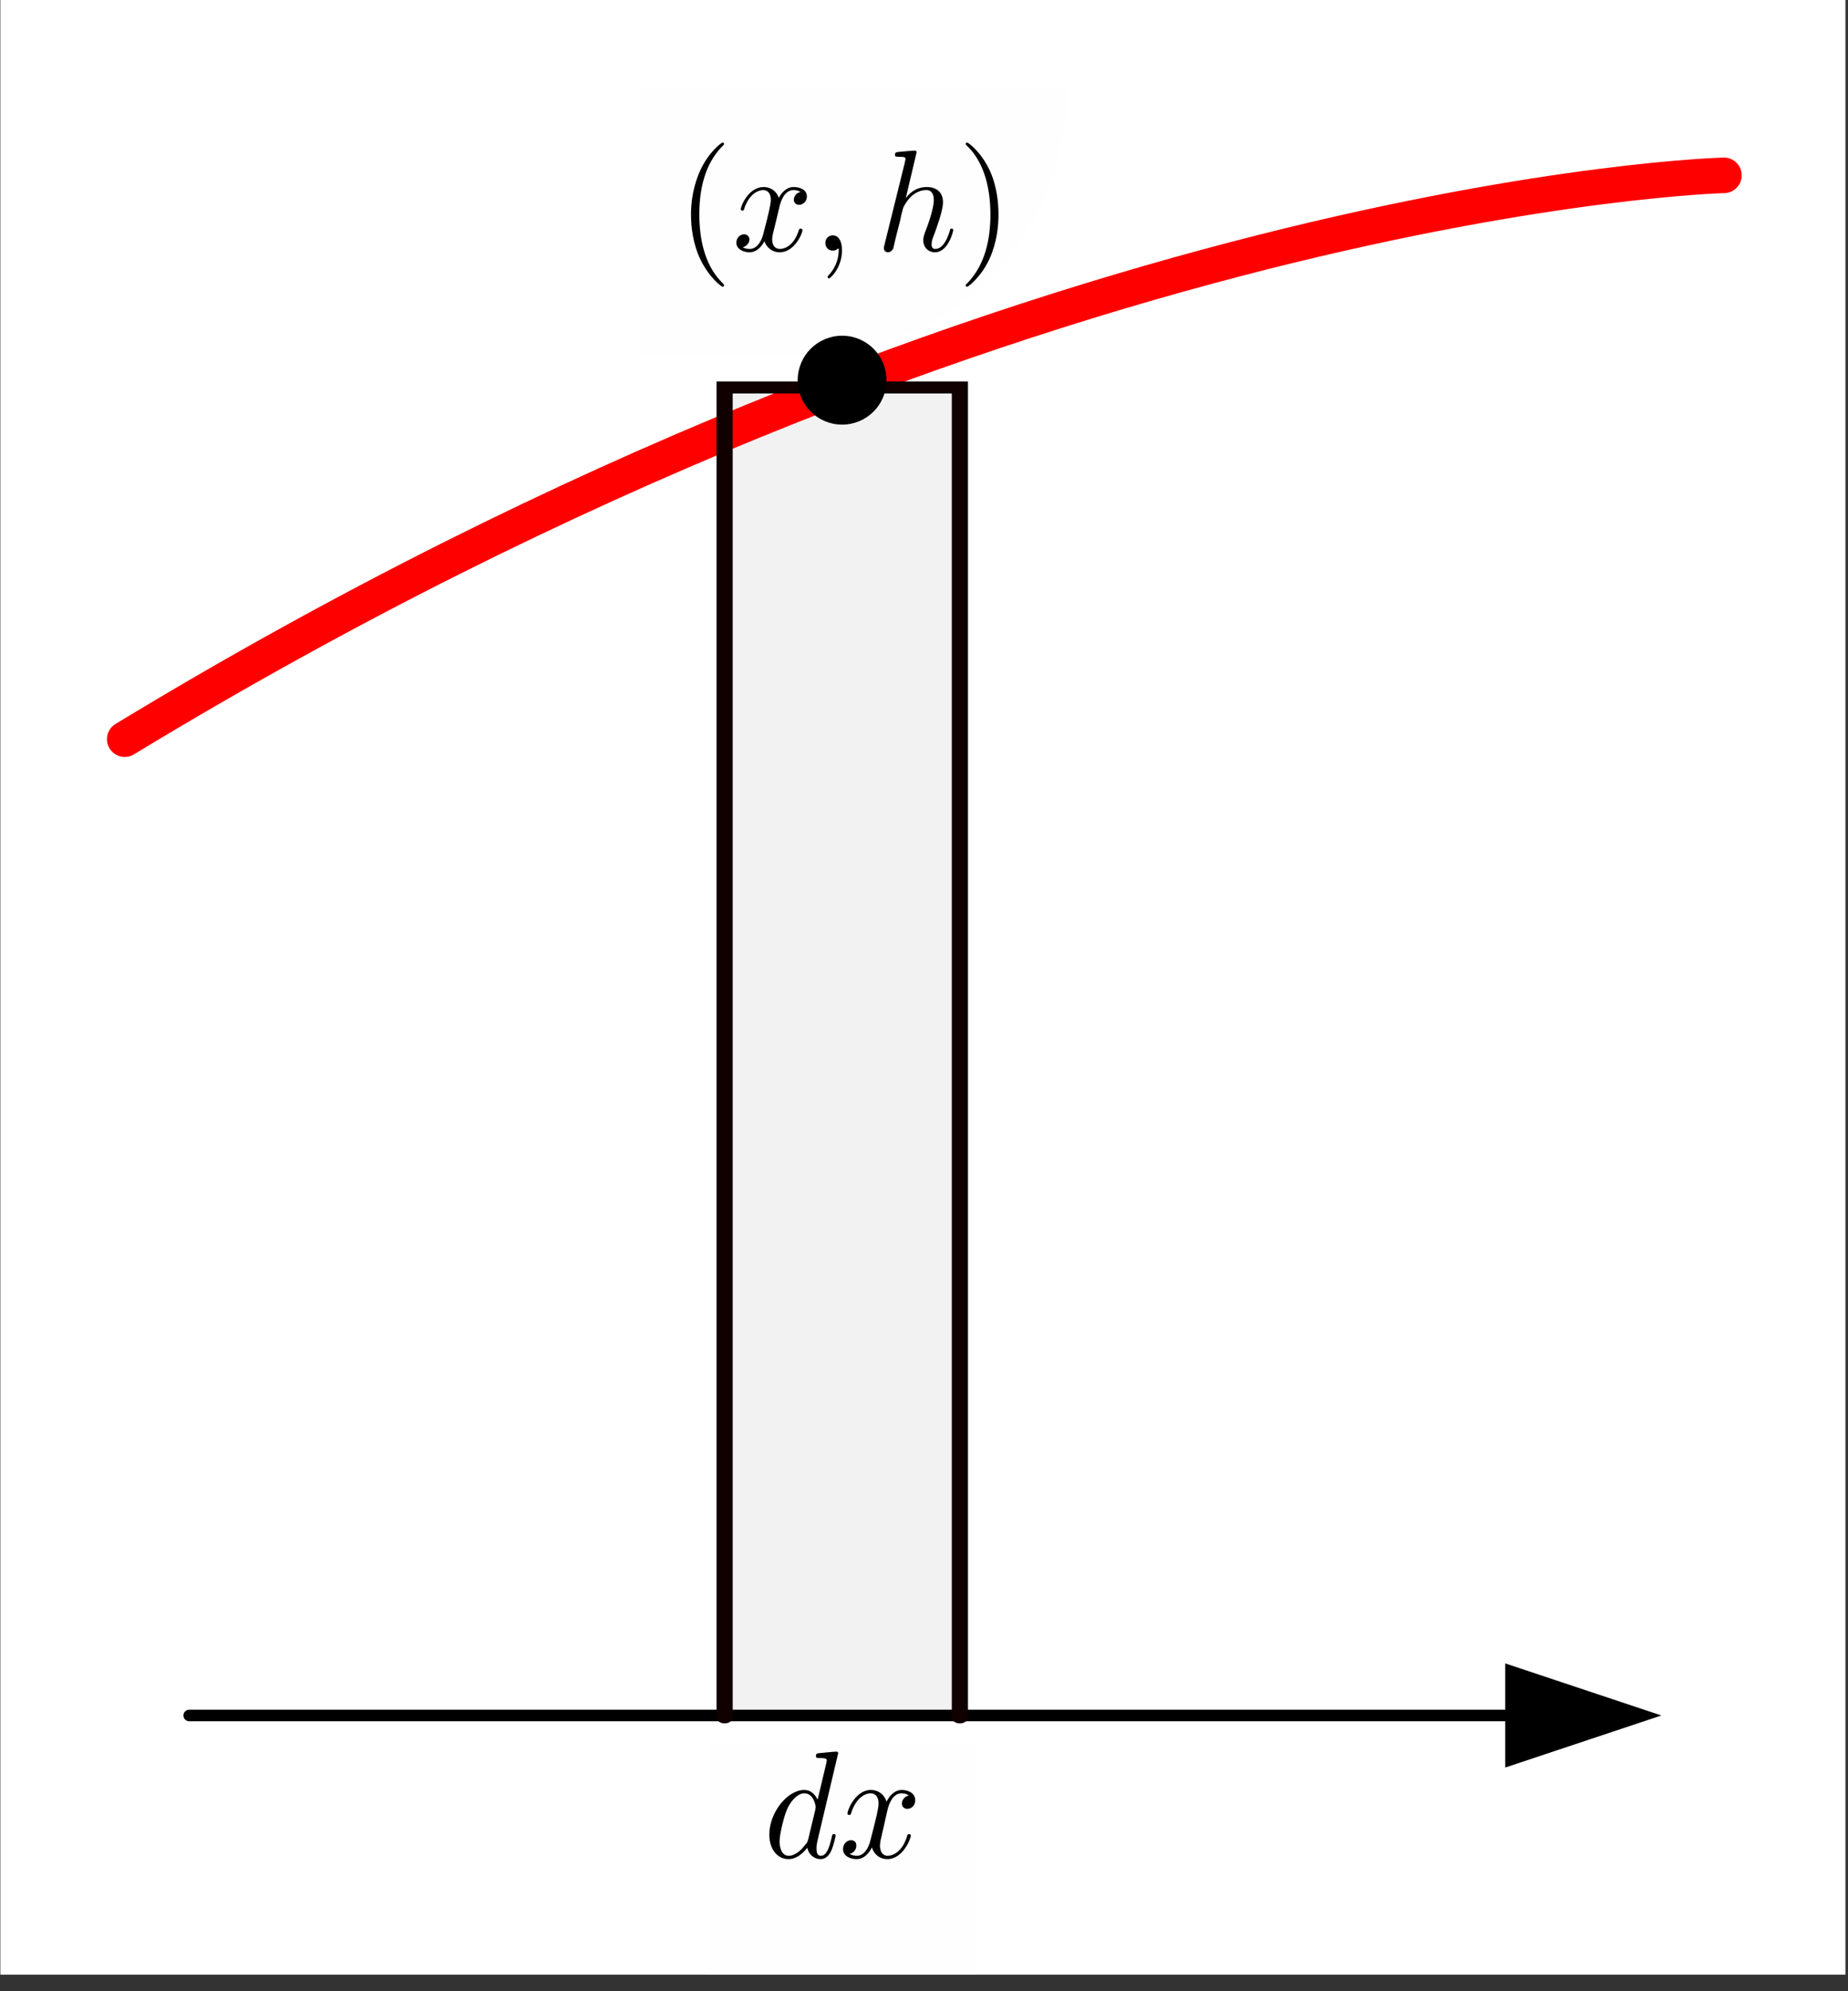
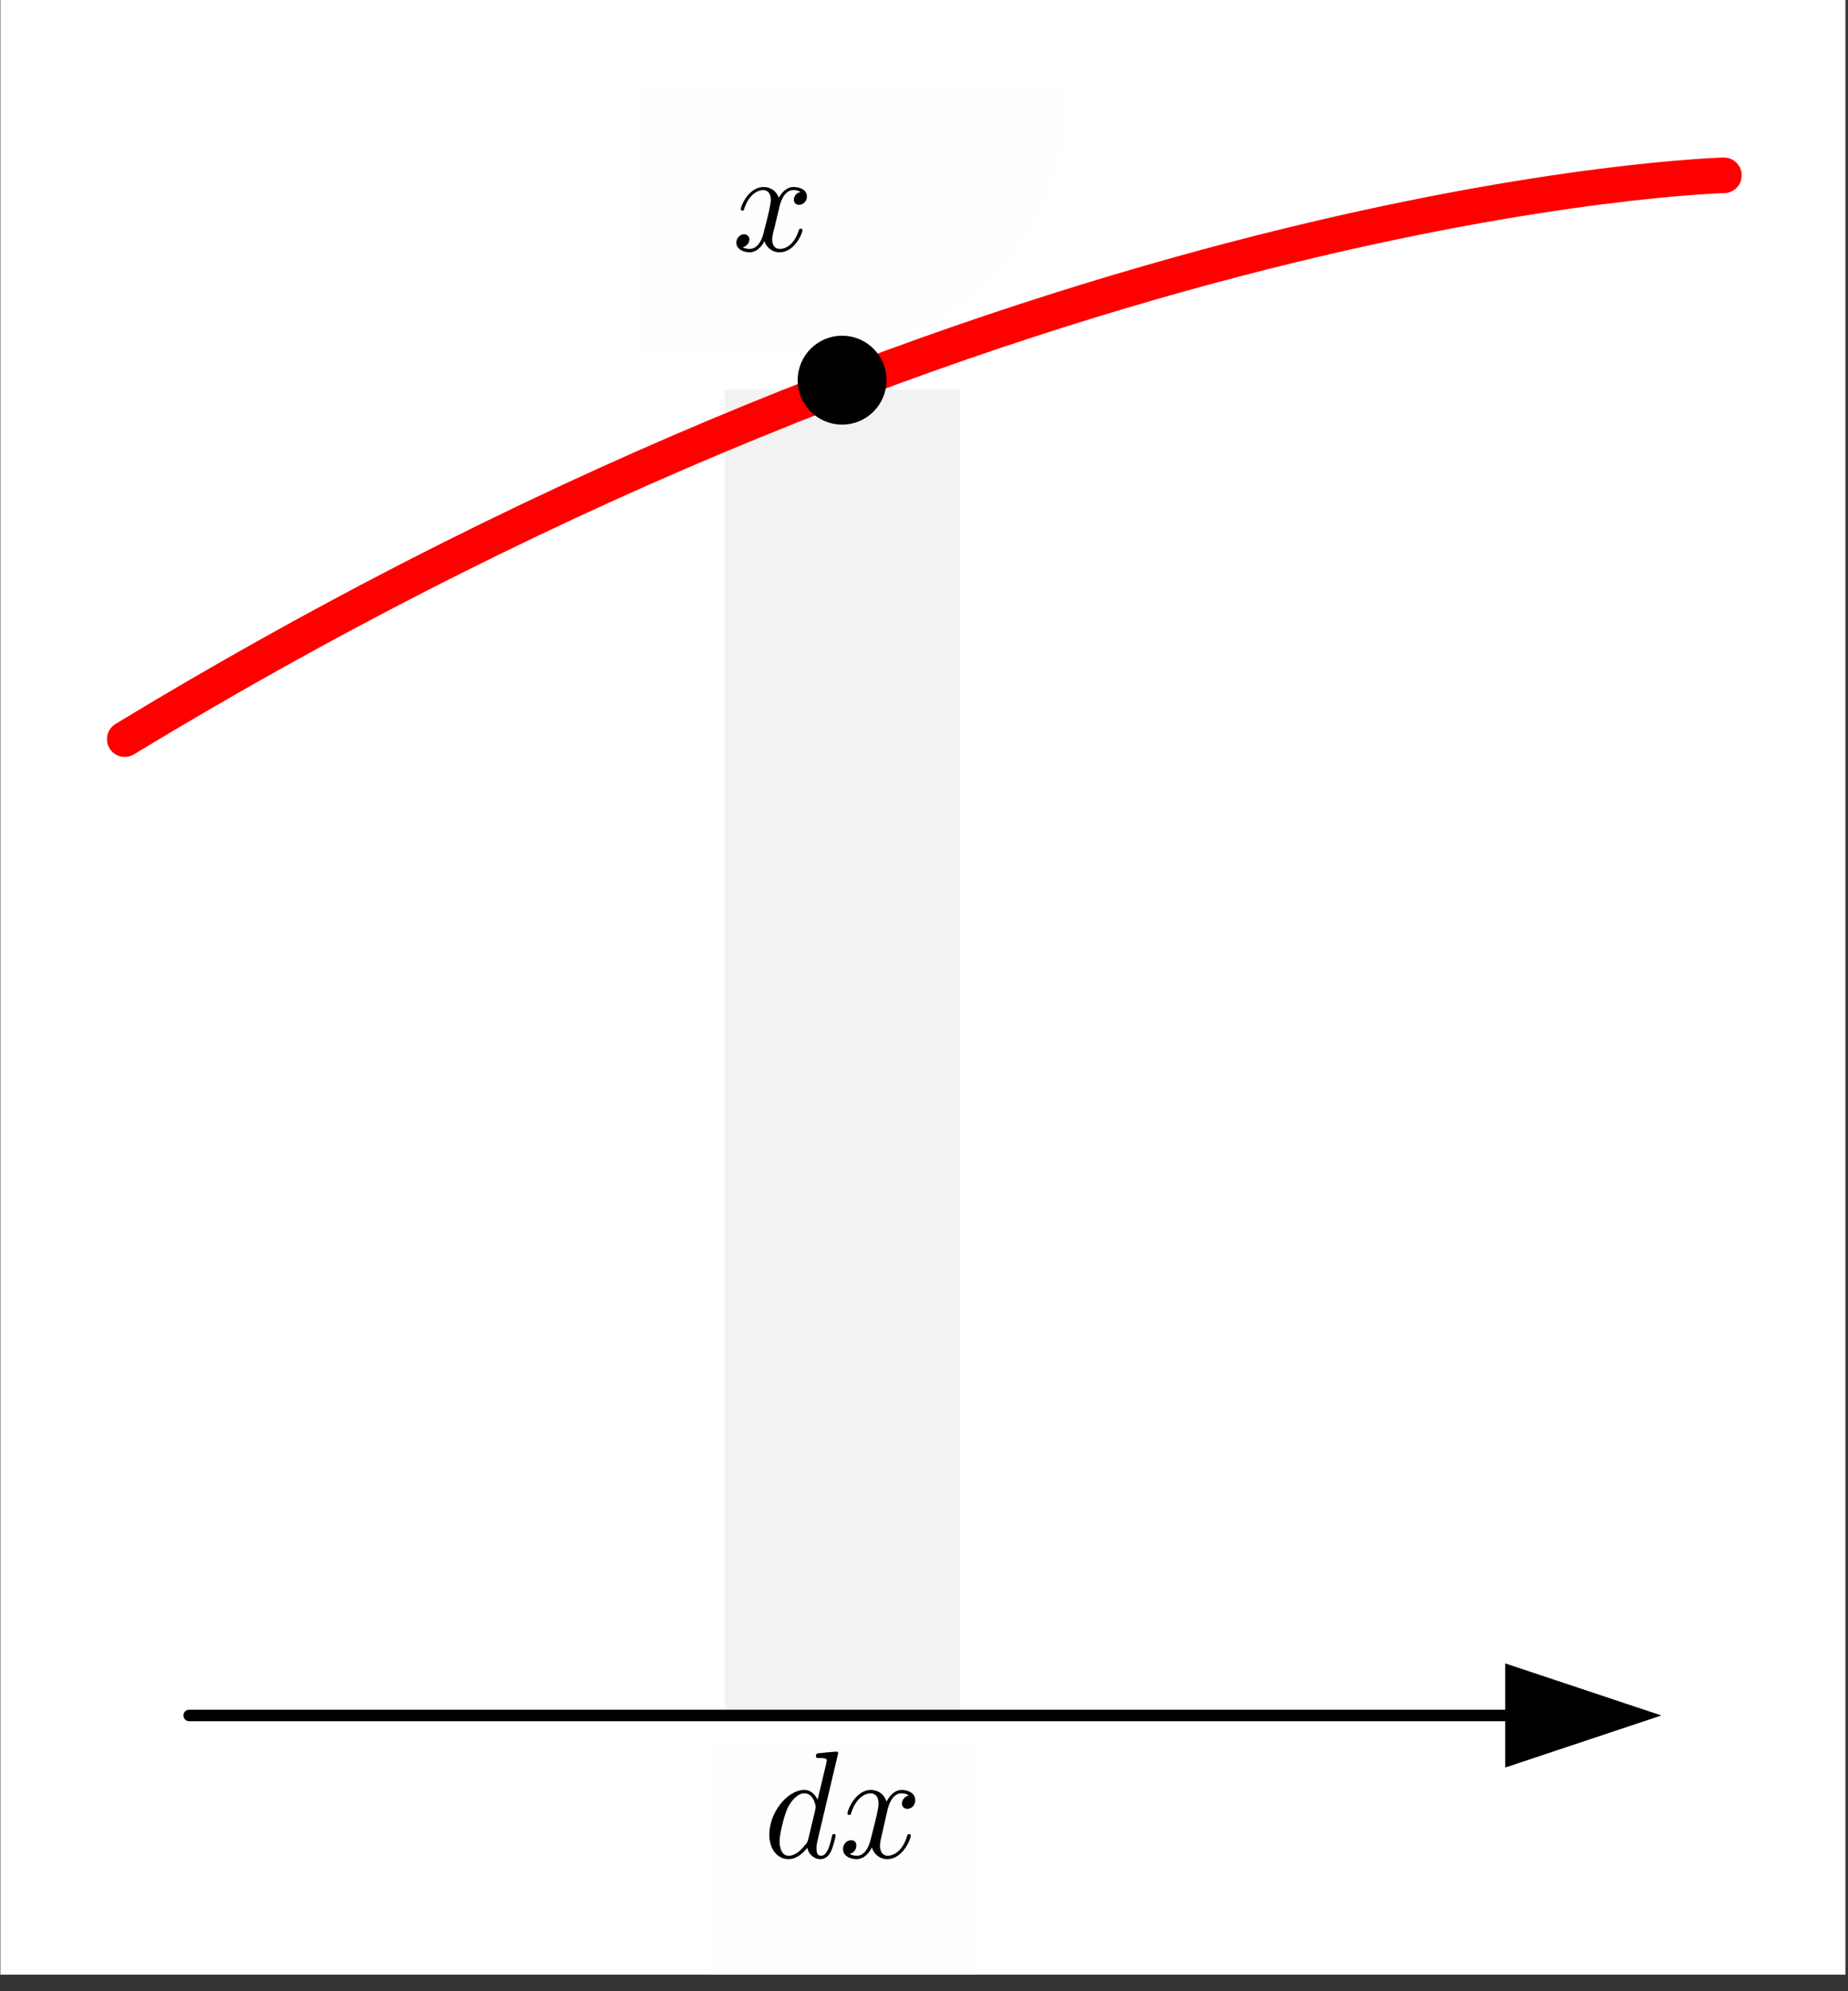
<svg xmlns="http://www.w3.org/2000/svg" xmlns:ns1="http://www.serif.com/" width="100%" height="100%" viewBox="0 0 104 112" version="1.1" xml:space="preserve" style="fill-rule:evenodd;clip-rule:evenodd;stroke-linecap:round;stroke-miterlimit:1.5;">
  <rect x="0" y="0" width="104" height="112" fill="#333333" stroke="none" />
  <g transform="matrix(1,0,0,1,-380,-580)">
    <g id="MOI-dIx" transform="matrix(1,0,0,1,386.937,-0.347)">
      <rect x="-6.917" y="580.347" width="103.835" height="111.069" style="fill:white;" />
      <g transform="matrix(1.178,0,0,3.739,-301.283,-2622.57)">
        <rect x="284.502" y="862.486" width="11.24" height="20" style="fill:rgb(242,242,242);" />
      </g>
      <g transform="matrix(1,0,0,1,-250.659,-205.791)">
        <path d="M250.741,827.714C301.391,796.983 340.741,796 340.741,796" style="fill:none;stroke:rgb(255,0,0);stroke-width:2px;" />
      </g>
      <g transform="matrix(0.331,0,0,0.331,4.042,563.768)">
        <g transform="matrix(3.025,-0,-0,3.025,-33.207,50.147)">
          <path d="M84.615,93.422L93.39,96.347L84.615,99.272L84.615,93.422Z" style="fill-rule:nonzero;" />
          <path d="M10.648,96.347L86.37,96.347" style="fill:none;fill-rule:nonzero;stroke:black;stroke-width:0.65px;stroke-linecap:butt;stroke-miterlimit:10;" />
        </g>
      </g>
      <g transform="matrix(1,0,0,0.748,-250.659,16.842)">
-         <path d="M297.741,882.486L297.741,782.486L284.502,782.486L284.502,882.486" style="fill:none;stroke:rgb(16,0,0);stroke-width:0.91px;" />
-       </g>
+         </g>
      <g transform="matrix(1,0,0,1,29.083,585.347)">
        <g id="surface1">
          <g>
            <g id="surface11" ns1:id="surface1">
              <path d="M24,0L0,0L0,15L9.271,15C13.177,15 16.924,13.448 19.686,10.686C22.448,7.924 24,4.177 24,0.271L24,0Z" style="fill:rgb(254,254,254);" />
              <g>
                <g transform="matrix(1,0,0,1,2.086,9.097)">
                  <g id="glyph0-1">
-                     <path d="M2.641,1.953C2.641,1.922 2.641,1.906 2.5,1.766C1.5,0.75 1.25,-0.781 1.25,-2.031C1.25,-3.438 1.547,-4.844 2.531,-5.859C2.641,-5.953 2.641,-5.984 2.641,-6C2.641,-6.063 2.609,-6.078 2.563,-6.078C2.484,-6.078 1.766,-5.531 1.297,-4.5C0.891,-3.609 0.781,-2.703 0.781,-2.031C0.781,-1.391 0.875,-0.406 1.313,0.5C1.797,1.5 2.484,2.031 2.563,2.031C2.609,2.031 2.641,2 2.641,1.953Z" style="fill-rule:nonzero;" />
-                   </g>
+                     </g>
                </g>
              </g>
              <g>
                <g id="glyph1-1" transform="matrix(1,0,0,1,5.186,9.097)">
                  <path d="M2.656,-2.453C2.703,-2.656 2.891,-3.406 3.453,-3.406C3.484,-3.406 3.688,-3.406 3.844,-3.297C3.625,-3.266 3.469,-3.063 3.469,-2.859C3.469,-2.734 3.547,-2.578 3.766,-2.578C3.938,-2.578 4.203,-2.719 4.203,-3.047C4.203,-3.469 3.734,-3.578 3.453,-3.578C3,-3.578 2.719,-3.156 2.625,-2.969C2.422,-3.5 1.984,-3.578 1.766,-3.578C0.938,-3.578 0.484,-2.531 0.484,-2.328C0.484,-2.25 0.563,-2.25 0.578,-2.25C0.641,-2.25 0.656,-2.266 0.672,-2.344C0.953,-3.203 1.469,-3.406 1.75,-3.406C1.891,-3.406 2.172,-3.328 2.172,-2.859C2.172,-2.609 2.047,-2.063 1.75,-0.938C1.625,-0.438 1.344,-0.094 0.984,-0.094C0.938,-0.094 0.75,-0.094 0.594,-0.188C0.781,-0.234 0.969,-0.406 0.969,-0.625C0.969,-0.844 0.781,-0.922 0.672,-0.922C0.438,-0.922 0.234,-0.703 0.234,-0.453C0.234,-0.078 0.625,0.094 0.984,0.094C1.5,0.094 1.797,-0.484 1.813,-0.531C1.906,-0.234 2.203,0.094 2.672,0.094C3.5,0.094 3.953,-0.953 3.953,-1.156C3.953,-1.234 3.875,-1.234 3.859,-1.234C3.781,-1.234 3.766,-1.203 3.75,-1.156C3.484,-0.281 2.953,-0.094 2.688,-0.094C2.375,-0.094 2.25,-0.344 2.25,-0.625C2.25,-0.797 2.297,-0.984 2.391,-1.344L2.656,-2.453Z" style="fill-rule:nonzero;" />
                </g>
                <g id="glyph1-2" transform="matrix(1,0,0,1,9.741,9.097)">
-                   <path d="M1.625,-0.016C1.625,-0.547 1.422,-0.859 1.109,-0.859C0.844,-0.859 0.688,-0.656 0.688,-0.438C0.688,-0.203 0.844,0 1.109,0C1.203,0 1.313,-0.031 1.391,-0.109C1.406,-0.125 1.422,-0.125 1.422,-0.125C1.438,-0.125 1.438,-0.125 1.438,-0.016C1.438,0.594 1.156,1.078 0.906,1.344C0.813,1.438 0.813,1.453 0.813,1.469C0.813,1.531 0.859,1.563 0.891,1.563C0.984,1.563 1.625,0.938 1.625,-0.016Z" style="fill-rule:nonzero;" />
-                 </g>
+                   </g>
              </g>
              <g transform="matrix(1,0,0,1,13.283,9.097)">
                <g id="glyph1-3">
-                   <path d="M2.281,-5.531C2.281,-5.547 2.281,-5.625 2.188,-5.625C2,-5.625 1.422,-5.563 1.219,-5.547C1.141,-5.531 1.063,-5.531 1.063,-5.391C1.063,-5.281 1.125,-5.281 1.25,-5.281C1.641,-5.281 1.656,-5.234 1.656,-5.156L1.625,-4.984L0.469,-0.313C0.438,-0.203 0.438,-0.188 0.438,-0.141C0.438,0.047 0.594,0.094 0.672,0.094C0.797,0.094 0.922,-0.016 0.969,-0.125L1.109,-0.734L1.297,-1.469C1.344,-1.641 1.391,-1.828 1.422,-2.016C1.438,-2.063 1.5,-2.328 1.516,-2.375C1.531,-2.453 1.781,-2.906 2.063,-3.125C2.234,-3.25 2.484,-3.406 2.828,-3.406C3.156,-3.406 3.25,-3.125 3.25,-2.844C3.25,-2.406 2.953,-1.516 2.75,-1.016C2.688,-0.828 2.656,-0.734 2.656,-0.578C2.656,-0.188 2.938,0.094 3.313,0.094C4.063,0.094 4.344,-1.094 4.344,-1.156C4.344,-1.234 4.281,-1.234 4.25,-1.234C4.172,-1.234 4.172,-1.219 4.141,-1.094C4.016,-0.672 3.766,-0.094 3.328,-0.094C3.188,-0.094 3.125,-0.172 3.125,-0.359C3.125,-0.563 3.203,-0.75 3.281,-0.938C3.406,-1.281 3.766,-2.25 3.766,-2.719C3.766,-3.25 3.438,-3.578 2.844,-3.578C2.344,-3.578 1.953,-3.328 1.672,-2.953L2.281,-5.531Z" style="fill-rule:nonzero;" />
-                 </g>
+                   </g>
              </g>
              <g transform="matrix(1,0,0,1,17.874,9.097)">
                <g id="glyph0-2">
-                   <path d="M2.297,-2.031C2.297,-2.656 2.219,-3.641 1.781,-4.563C1.297,-5.563 0.609,-6.078 0.531,-6.078C0.484,-6.078 0.453,-6.047 0.453,-6C0.453,-5.984 0.453,-5.953 0.609,-5.813C1.391,-5.016 1.844,-3.719 1.844,-2.031C1.844,-0.641 1.547,0.781 0.563,1.813C0.453,1.906 0.453,1.922 0.453,1.953C0.453,2 0.484,2.031 0.531,2.031C0.609,2.031 1.328,1.469 1.797,0.453C2.203,-0.453 2.297,-1.344 2.297,-2.031Z" style="fill-rule:nonzero;" />
-                 </g>
+                   </g>
              </g>
            </g>
          </g>
        </g>
      </g>
      <g id="surface12" ns1:id="surface1" transform="matrix(1,0,0,1,32.963,678.417)">
        <rect x="0" y="0" width="15" height="13" style="fill:rgb(254,254,254);" />
        <g transform="matrix(1,0,0,1,0.115,-2.85)">
          <g id="glyph0-11" ns1:id="glyph0-1" transform="matrix(1,0,0,1,2.951,9.256)">
            <path d="M4.203,-5.859C4.203,-5.875 4.203,-5.953 4.109,-5.953C3.984,-5.953 3.203,-5.875 3.063,-5.859C3,-5.844 2.953,-5.813 2.953,-5.703C2.953,-5.594 3.031,-5.594 3.141,-5.594C3.547,-5.594 3.563,-5.531 3.563,-5.453L3.531,-5.281L3.047,-3.25C2.891,-3.563 2.656,-3.797 2.297,-3.797C1.344,-3.797 0.328,-2.531 0.328,-1.281C0.328,-0.469 0.781,0.094 1.406,0.094C1.578,0.094 1.984,0.063 2.469,-0.547C2.531,-0.188 2.828,0.094 3.219,0.094C3.5,0.094 3.688,-0.109 3.813,-0.375C3.953,-0.688 4.063,-1.203 4.063,-1.234C4.063,-1.313 3.984,-1.313 3.969,-1.313C3.875,-1.313 3.875,-1.281 3.844,-1.156C3.719,-0.594 3.563,-0.094 3.234,-0.094C3.016,-0.094 2.984,-0.313 2.984,-0.484C2.984,-0.688 3,-0.75 3.031,-0.906L4.203,-5.859ZM2.516,-1.016C2.469,-0.859 2.469,-0.844 2.344,-0.703C1.984,-0.234 1.656,-0.094 1.422,-0.094C1.016,-0.094 0.906,-0.563 0.906,-0.906C0.906,-1.328 1.172,-2.391 1.359,-2.781C1.609,-3.281 1.969,-3.609 2.297,-3.609C2.828,-3.609 2.938,-2.906 2.938,-2.844C2.938,-2.797 2.922,-2.75 2.922,-2.703L2.516,-1.016Z" style="fill-rule:nonzero;" />
          </g>
          <g id="glyph0-21" ns1:id="glyph0-2" transform="matrix(1,0,0,1,7.194,9.256)">
            <path d="M2.719,-2.594C2.766,-2.813 2.953,-3.609 3.531,-3.609C3.578,-3.609 3.766,-3.609 3.938,-3.484C3.719,-3.453 3.547,-3.234 3.547,-3.031C3.547,-2.891 3.641,-2.734 3.859,-2.734C4.031,-2.734 4.297,-2.875 4.297,-3.219C4.297,-3.672 3.813,-3.797 3.547,-3.797C3.063,-3.797 2.781,-3.344 2.688,-3.141C2.484,-3.703 2.047,-3.797 1.797,-3.797C0.953,-3.797 0.484,-2.688 0.484,-2.469C0.484,-2.391 0.578,-2.391 0.594,-2.391C0.656,-2.391 0.672,-2.406 0.688,-2.484C0.969,-3.391 1.516,-3.609 1.781,-3.609C1.938,-3.609 2.234,-3.531 2.234,-3.031C2.234,-2.766 2.094,-2.188 1.781,-0.984C1.656,-0.453 1.375,-0.094 1.016,-0.094C0.969,-0.094 0.781,-0.094 0.609,-0.203C0.813,-0.25 0.984,-0.422 0.984,-0.672C0.984,-0.906 0.813,-0.969 0.688,-0.969C0.438,-0.969 0.234,-0.75 0.234,-0.469C0.234,-0.078 0.641,0.094 1,0.094C1.547,0.094 1.828,-0.5 1.859,-0.563C1.953,-0.234 2.25,0.094 2.734,0.094C3.578,0.094 4.047,-1.016 4.047,-1.234C4.047,-1.313 3.969,-1.313 3.953,-1.313C3.875,-1.313 3.859,-1.281 3.844,-1.219C3.578,-0.297 3.016,-0.094 2.75,-0.094C2.438,-0.094 2.313,-0.375 2.313,-0.656C2.313,-0.844 2.359,-1.031 2.453,-1.422L2.719,-2.594Z" style="fill-rule:nonzero;" />
          </g>
        </g>
      </g>
      <g transform="matrix(1.22,0,0,1.22,-53.655,519.857)">
        <path d="M79.188,67.109C79.188,68.242 78.271,69.159 77.139,69.159C76.007,69.159 75.09,68.242 75.09,67.109C75.09,65.977 76.007,65.06 77.139,65.06C78.271,65.06 79.188,65.977 79.188,67.109Z" style="fill-rule:nonzero;" />
      </g>
    </g>
  </g>
</svg>